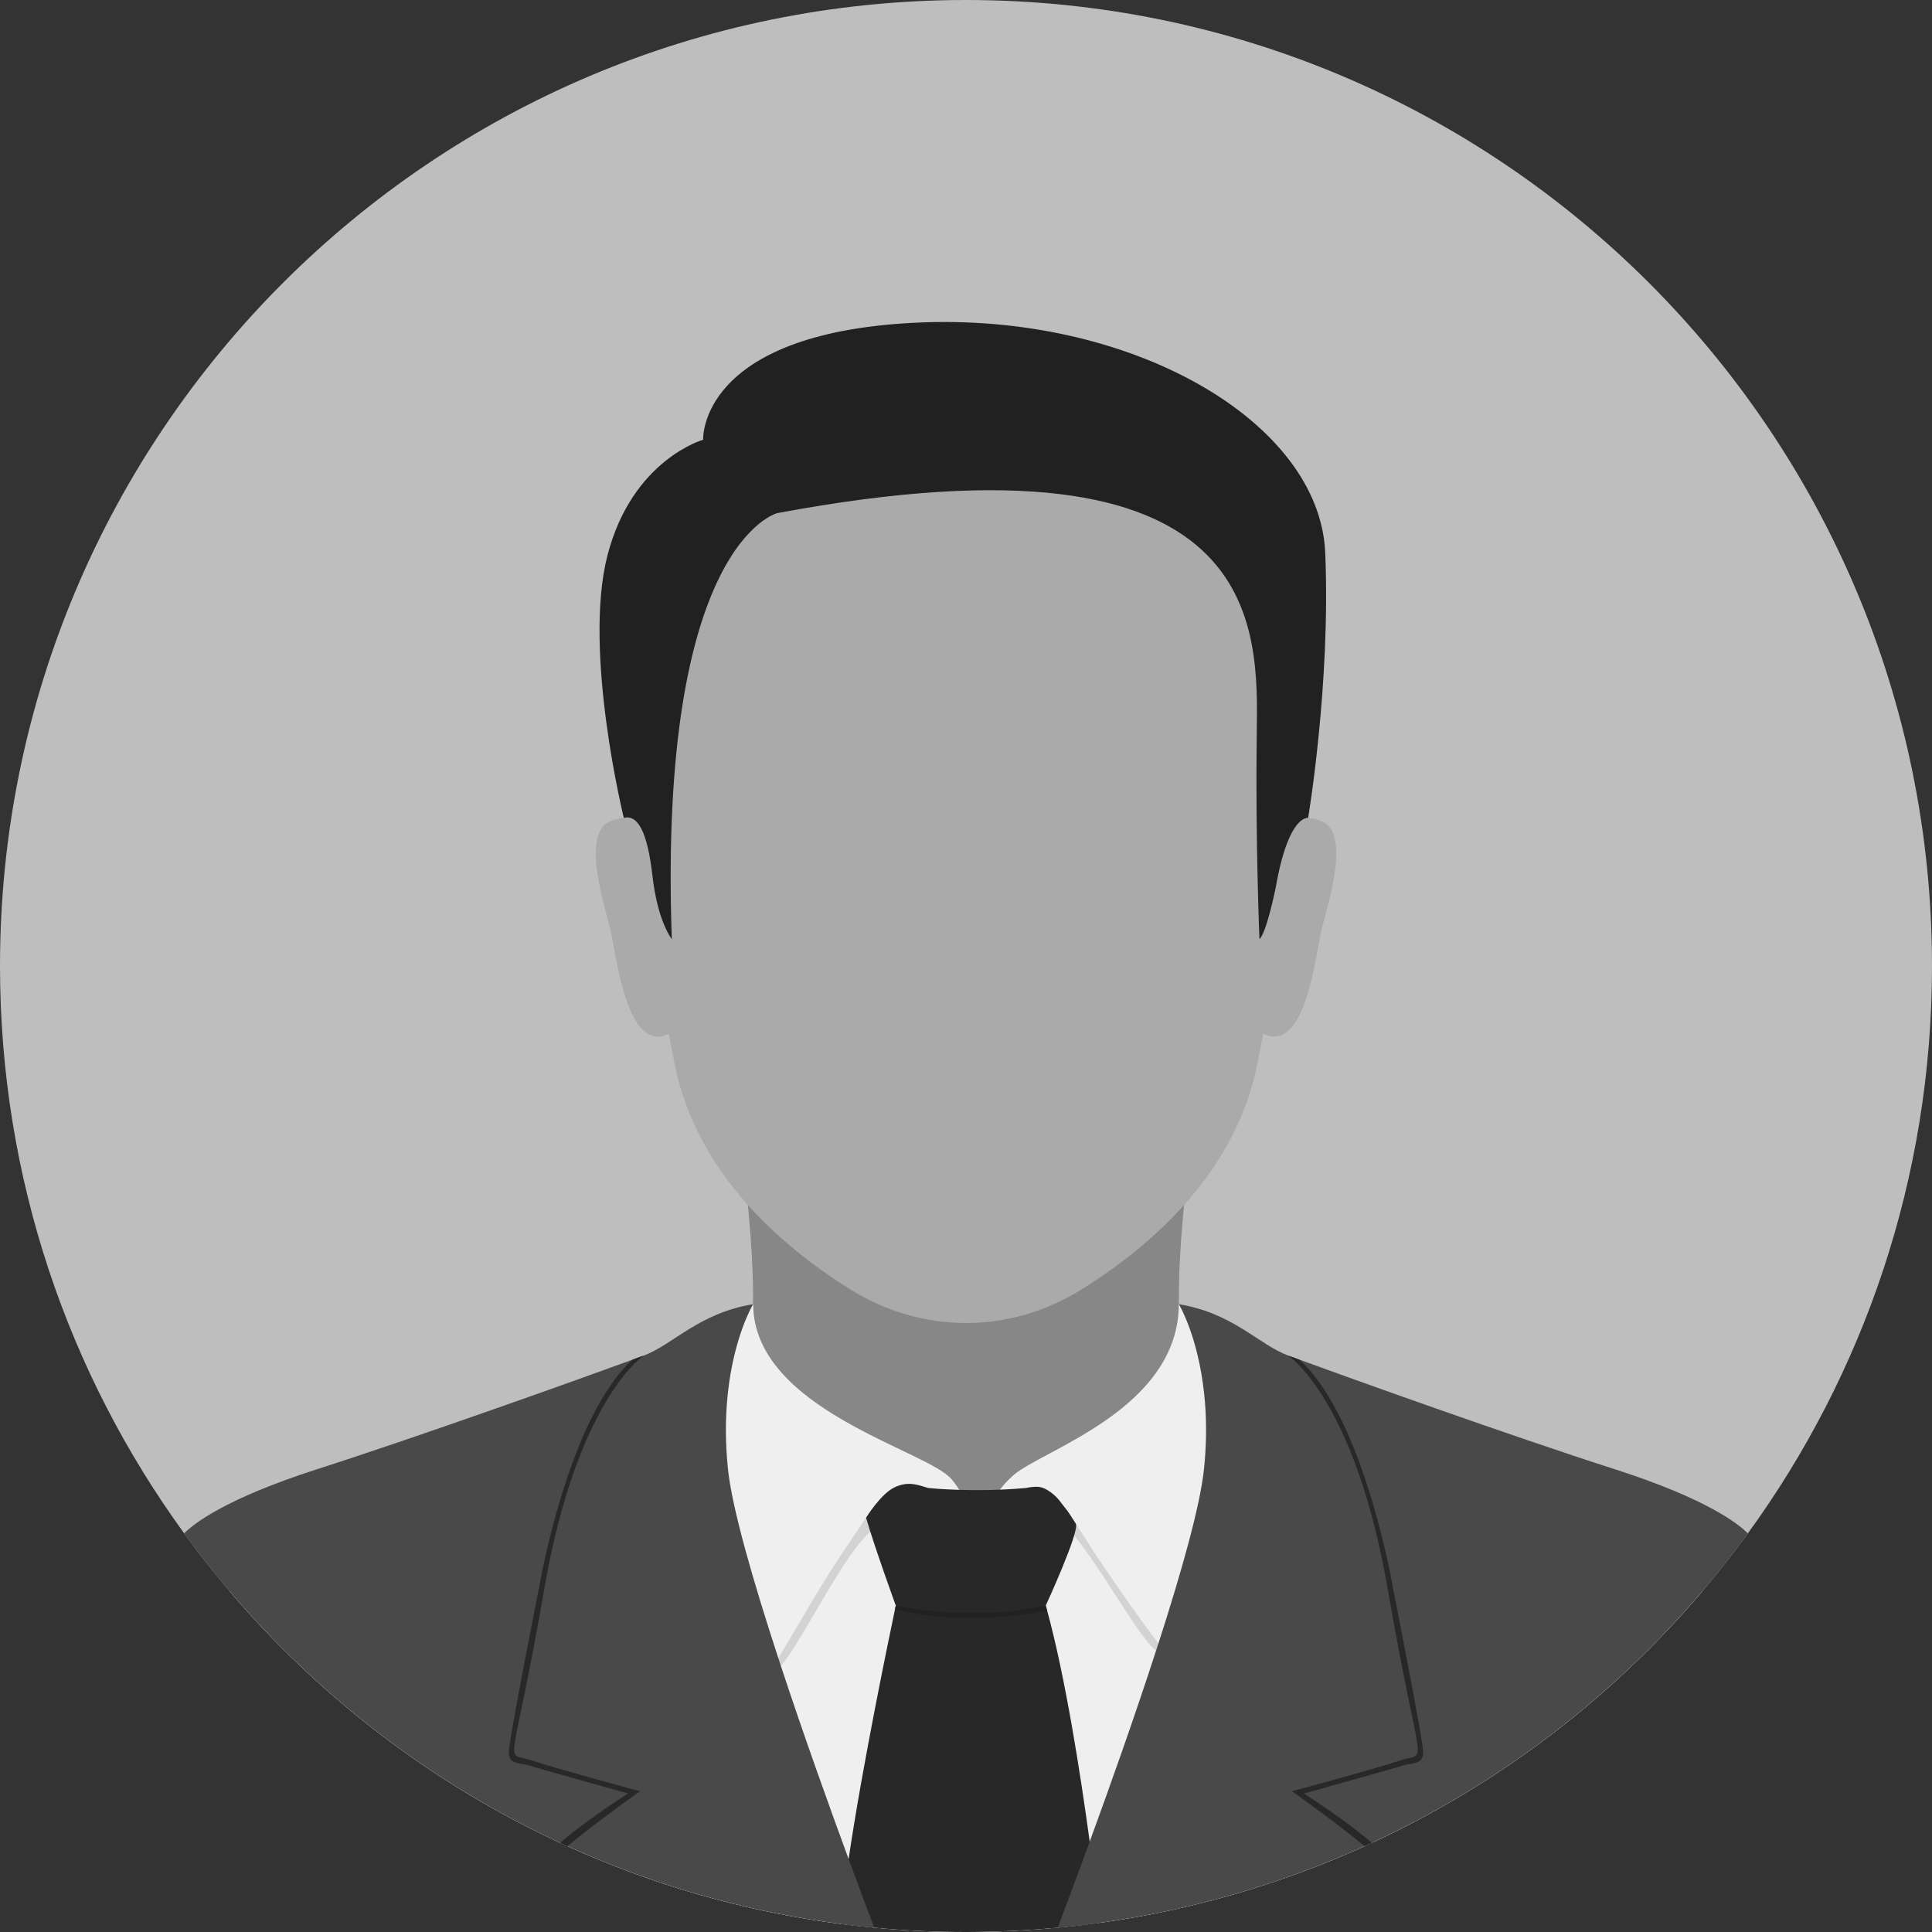
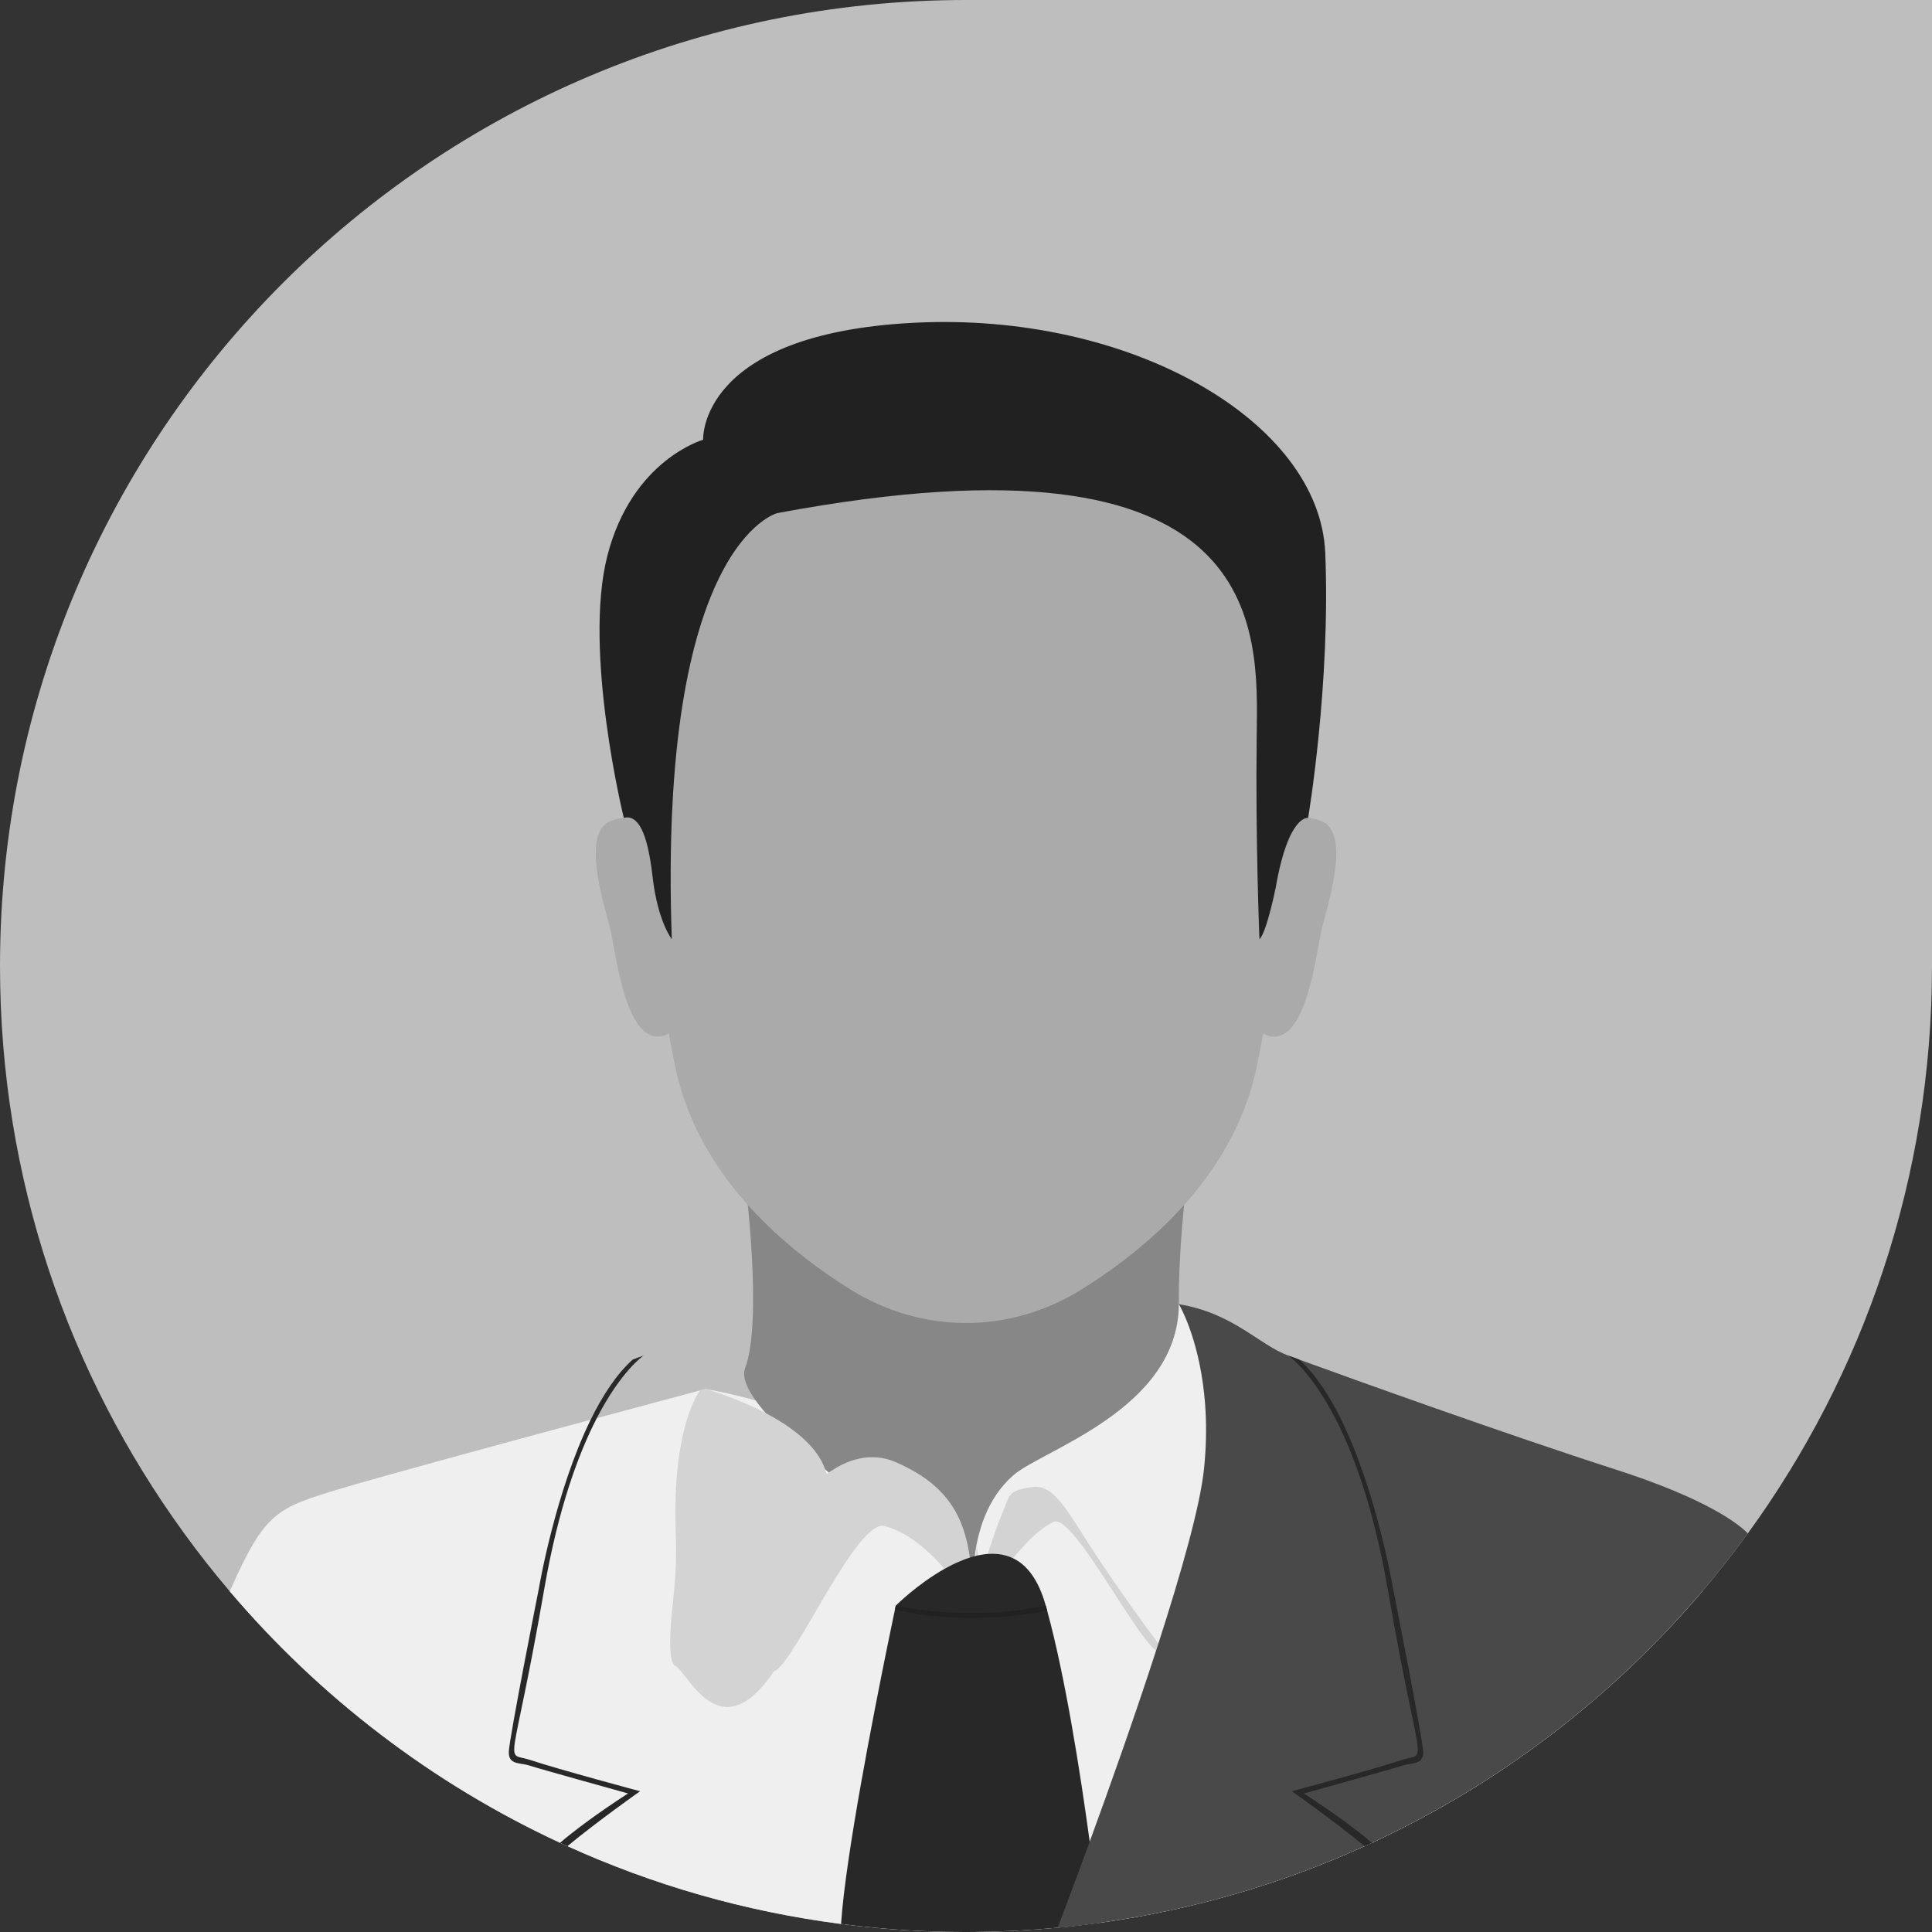
<svg xmlns="http://www.w3.org/2000/svg" width="36" height="36" viewBox="0 0 36 36" fill="none">
  <rect x="0" y="0" width="36" height="36" fill="#333333" stroke="none" />
  <g clip-path="url(#clip0_201_99)">
-     <path d="M36 18C36 21.951 34.727 25.604 32.569 28.572C32.3 28.943 32.017 29.303 31.72 29.652C30.041 31.627 27.943 33.235 25.564 34.338C25.519 34.359 25.473 34.38 25.427 34.401C23.887 35.099 22.23 35.587 20.495 35.828C20.235 35.864 19.973 35.895 19.709 35.919C19.2 35.968 18.686 35.994 18.166 35.999C18.11 35.999 18.056 36 18.001 36H18C17.424 36 16.854 35.973 16.291 35.919C16.084 35.9 15.878 35.877 15.672 35.85C13.876 35.618 12.163 35.122 10.573 34.4C10.528 34.38 10.482 34.359 10.436 34.338C8.057 33.234 5.96 31.627 4.281 29.652C3.984 29.303 3.7 28.943 3.432 28.572C1.273 25.604 0 21.951 0 18C0 8.058 8.059 0 18 0C27.941 0 36 8.058 36 18H36Z" fill="#BEBEBE" />
+     <path d="M36 18C36 21.951 34.727 25.604 32.569 28.572C32.3 28.943 32.017 29.303 31.72 29.652C30.041 31.627 27.943 33.235 25.564 34.338C25.519 34.359 25.473 34.38 25.427 34.401C23.887 35.099 22.23 35.587 20.495 35.828C20.235 35.864 19.973 35.895 19.709 35.919C19.2 35.968 18.686 35.994 18.166 35.999C18.11 35.999 18.056 36 18.001 36H18C17.424 36 16.854 35.973 16.291 35.919C16.084 35.9 15.878 35.877 15.672 35.85C13.876 35.618 12.163 35.122 10.573 34.4C10.528 34.38 10.482 34.359 10.436 34.338C8.057 33.234 5.96 31.627 4.281 29.652C3.984 29.303 3.7 28.943 3.432 28.572C1.273 25.604 0 21.951 0 18C0 8.058 8.059 0 18 0H36Z" fill="#BEBEBE" />
    <path d="M31.719 29.652C30.041 31.627 27.943 33.235 25.564 34.338C25.519 34.359 25.473 34.38 25.427 34.401C23.887 35.099 22.23 35.587 20.495 35.828C20.234 35.864 19.972 35.895 19.709 35.919C19.2 35.968 18.685 35.994 18.165 35.999C18.11 35.999 18.056 36 18 36H18C17.424 36 16.853 35.973 16.291 35.919C16.084 35.9 15.877 35.877 15.672 35.85C13.876 35.618 12.163 35.122 10.573 34.4C10.527 34.38 10.482 34.359 10.436 34.338C8.057 33.235 5.959 31.627 4.281 29.652C4.94 28.167 5.144 28.1 6.374 27.731C7.108 27.511 9.31 26.912 11.006 26.455C11.045 26.445 11.083 26.435 11.121 26.425C12.033 26.179 12.781 25.979 13.045 25.908L13.147 25.881C13.147 25.881 13.147 25.881 13.148 25.881C13.29 25.907 13.428 25.935 13.562 25.965C13.743 26.006 13.916 26.049 14.083 26.097C15.032 26.367 15.761 26.742 16.321 27.154C16.54 27.315 16.733 27.482 16.904 27.65L16.907 27.654C17.411 28.153 17.714 28.666 17.896 29.087C17.931 29.168 17.962 29.246 17.988 29.319C17.992 29.329 17.996 29.34 17.999 29.35C18.002 29.344 18.004 29.338 18.006 29.331C18.016 29.303 18.027 29.274 18.038 29.245C18.053 29.205 18.069 29.165 18.087 29.124C18.103 29.084 18.121 29.043 18.14 29.002C18.149 28.981 18.159 28.96 18.169 28.94C18.169 28.94 18.169 28.939 18.169 28.939C18.177 28.923 18.185 28.907 18.193 28.891C18.197 28.882 18.201 28.874 18.206 28.865C18.206 28.864 18.206 28.863 18.207 28.862C18.291 28.695 18.392 28.52 18.517 28.338C18.583 28.242 18.654 28.145 18.733 28.047C18.812 27.951 18.896 27.854 18.989 27.758C18.996 27.749 19.003 27.742 19.011 27.734C19.142 27.599 19.287 27.463 19.448 27.331C19.448 27.33 19.449 27.33 19.45 27.33C20.04 26.846 20.845 26.398 21.941 26.089C22.1 26.044 22.265 26.003 22.436 25.964C22.57 25.934 22.709 25.906 22.851 25.88L22.899 25.893C22.908 25.895 22.918 25.898 22.929 25.901C23.17 25.965 23.936 26.17 24.877 26.424C24.915 26.434 24.953 26.444 24.991 26.455C26.687 26.911 28.889 27.51 29.624 27.73C30.854 28.099 31.058 28.166 31.717 29.651L31.719 29.652Z" fill="#EFEFEF" />
    <path d="M22.116 25.497C21.778 24.606 22.116 21.984 22.116 21.984H13.883C13.883 21.984 14.221 24.606 13.883 25.497C13.546 26.387 18.145 29.425 18.145 29.425C18.145 29.425 22.453 26.387 22.116 25.497Z" fill="#878787" />
    <path d="M18 8.195C10.548 8.348 11.835 16.099 12.57 19.821C12.965 21.818 14.499 23.184 15.836 24.021C17.18 24.863 18.82 24.863 20.163 24.021C21.501 23.184 23.034 21.818 23.429 19.821C24.165 16.099 25.451 8.348 18 8.195H18Z" fill="#AAAAAA" />
    <path d="M12.176 15.497C12.176 15.497 11.903 15.082 11.366 15.305C10.83 15.528 11.255 16.854 11.366 17.289C11.478 17.724 11.66 19.657 12.46 19.262C13.259 18.868 12.176 15.498 12.176 15.498L12.176 15.497Z" fill="#AAAAAA" />
    <path d="M23.824 15.497C23.824 15.497 24.097 15.082 24.633 15.305C25.17 15.528 24.745 16.854 24.633 17.289C24.522 17.724 24.34 19.657 23.54 19.262C22.741 18.868 23.823 15.498 23.823 15.498L23.824 15.497Z" fill="#AAAAAA" />
    <path d="M16.693 27.246C16.227 27.044 15.778 27.193 15.4 27.469C15.159 26.437 13.147 25.881 13.147 25.881L13.045 25.908C13.045 25.908 12.516 26.559 12.592 28.577C12.608 28.987 12.591 29.399 12.544 29.807C12.484 30.321 12.44 30.973 12.585 31.044C12.822 31.158 13.411 32.638 14.42 31.143C14.788 31.036 15.961 28.289 16.489 28.436C17.445 28.702 18.165 30.033 18.165 30.033C18.071 28.828 18.102 27.857 16.693 27.246H16.693Z" fill="#D3D3D3" />
-     <path d="M14.033 24.302C14.033 24.302 13.552 24.95 13.147 25.881C13.147 25.881 13.046 27.156 13.147 28.634C13.248 30.111 13.694 31.625 13.82 31.807C13.946 31.989 15.019 29.943 15.647 29.012C16.274 28.081 16.526 27.604 16.972 27.659C17.313 27.702 17.344 27.745 17.476 27.841C17.957 28.191 18.165 30.033 18.165 30.033C18.165 30.033 18.466 28.412 17.727 27.559C17.255 27.014 14.048 26.266 14.033 24.302H14.033Z" fill="#EFEFEF" />
    <path d="M23.035 28.18C23.105 27.084 23.009 26.216 22.932 25.902L22.853 25.881L21.192 27.659C20.973 27.259 20.654 26.895 20.383 27.057C19.864 27.365 18.409 26.89 18.165 30.033C18.165 30.033 19.031 28.614 19.639 28.356C20.008 28.199 21.272 30.735 21.605 30.786L22.588 31.399C22.588 31.399 22.051 31.315 22.951 30.798C23.331 30.579 22.907 30.149 23.035 28.18L23.035 28.18Z" fill="#D3D3D3" />
    <path d="M21.967 24.302C21.967 24.302 22.448 24.95 22.853 25.881C22.853 25.881 22.954 27.156 22.853 28.634C22.752 30.111 22.523 31.268 22.397 31.45C22.271 31.632 21.159 30.071 20.531 29.14C19.904 28.209 19.675 27.646 19.229 27.709C18.784 27.771 18.808 27.877 18.719 28.091C18.244 29.235 18.165 30.033 18.165 30.033C18.165 30.033 17.891 28.358 18.88 27.491C19.421 27.015 21.951 26.266 21.967 24.303L21.967 24.302Z" fill="#EFEFEF" />
    <path d="M18.279 29.425C18.279 29.434 18.276 29.59 18.272 29.856C18.272 29.859 18.272 29.863 18.272 29.866C18.271 29.924 18.27 29.986 18.268 30.054C18.268 30.084 18.267 30.114 18.267 30.146C18.245 31.378 18.2 33.952 18.165 35.999C18.11 35.999 18.056 36 18.001 36C18.034 34.235 18.108 31.698 18.155 30.148C18.156 30.116 18.157 30.085 18.158 30.055C18.158 30.044 18.159 30.032 18.159 30.021C18.159 30.011 18.16 30.002 18.16 29.992V29.987C18.16 29.98 18.16 29.973 18.16 29.966V29.965C18.162 29.927 18.163 29.89 18.164 29.854C18.169 29.686 18.174 29.534 18.178 29.401C18.183 29.233 18.188 29.094 18.191 28.99C18.192 28.952 18.193 28.92 18.194 28.892C18.196 28.824 18.198 28.785 18.198 28.778L18.199 28.787L18.209 28.863L18.224 28.983L18.26 29.266L18.269 29.337L18.28 29.425H18.279Z" fill="#D3D3D3" />
    <path d="M20.495 35.828C20.235 35.865 19.973 35.895 19.709 35.92C19.2 35.968 18.686 35.994 18.166 35.999C18.11 36 18.056 36 18.001 36H18C17.424 36 16.854 35.973 16.291 35.919C16.084 35.9 15.878 35.877 15.672 35.85C15.693 35.528 15.744 35.108 15.813 34.639C16.073 32.872 16.585 30.425 16.677 29.987C16.677 29.987 16.677 29.986 16.677 29.985C16.686 29.948 16.69 29.925 16.692 29.919C16.692 29.919 16.692 29.919 16.692 29.918C16.692 29.918 17.093 29.518 17.6 29.233C17.649 29.206 17.698 29.18 17.748 29.155C17.797 29.131 17.846 29.108 17.897 29.088C17.93 29.074 17.963 29.061 17.997 29.048C18.022 29.04 18.048 29.031 18.074 29.023C18.096 29.015 18.119 29.009 18.142 29.003C18.149 29.001 18.155 28.999 18.163 28.997C18.172 28.994 18.181 28.992 18.191 28.99C18.199 28.988 18.208 28.986 18.217 28.984C18.219 28.984 18.221 28.983 18.224 28.982C18.256 28.975 18.288 28.97 18.321 28.965C18.349 28.96 18.378 28.957 18.407 28.955C18.523 28.947 18.637 28.955 18.745 28.986C18.79 28.999 18.833 29.015 18.875 29.035C19.131 29.158 19.349 29.427 19.486 29.918C19.486 29.918 19.486 29.919 19.487 29.919C19.487 29.921 19.488 29.923 19.489 29.927C19.489 29.928 19.49 29.93 19.491 29.932C19.491 29.932 19.491 29.932 19.491 29.933C19.491 29.936 19.492 29.939 19.494 29.943C19.496 29.952 19.499 29.962 19.502 29.974C19.503 29.977 19.504 29.981 19.505 29.985C19.507 29.993 19.51 30.001 19.512 30.01C19.852 31.256 20.129 33.024 20.305 34.316C20.399 35.007 20.464 35.562 20.494 35.828L20.495 35.828Z" fill="#282828" />
-     <path d="M16.29 35.919C16.083 35.9 15.877 35.877 15.671 35.85C13.875 35.618 12.162 35.122 10.573 34.4C10.527 34.38 10.481 34.359 10.435 34.338C8.056 33.234 5.959 31.627 4.28 29.652C3.983 29.303 3.7 28.943 3.431 28.572C3.587 28.413 4.166 27.936 5.907 27.377C7.866 26.748 10.867 25.672 11.79 25.334C11.79 25.334 11.791 25.334 11.792 25.333C11.794 25.333 11.797 25.331 11.802 25.329C11.807 25.327 11.812 25.325 11.819 25.323C11.822 25.322 11.825 25.32 11.829 25.319C11.898 25.294 11.953 25.274 11.993 25.26C12.543 25.055 13.02 24.468 14.033 24.302C14.033 24.302 14.033 24.302 14.033 24.302C14.02 24.324 13.675 24.909 13.562 25.965C13.56 25.982 13.558 25.999 13.557 26.017C13.518 26.409 13.511 26.864 13.565 27.377C13.64 28.102 14.035 29.466 14.503 30.897C14.518 30.945 14.534 30.993 14.55 31.041C14.978 32.34 15.46 33.68 15.812 34.639C16.046 35.273 16.222 35.74 16.29 35.919V35.919Z" fill="#494949" />
    <path d="M10.144 29.595C9.532 33.122 9.378 32.626 9.889 32.797C10.399 32.968 11.927 33.377 11.927 33.377C11.927 33.377 11.13 33.938 10.573 34.401C10.527 34.38 10.481 34.359 10.435 34.338C10.701 34.112 11.097 33.812 11.702 33.418C11.702 33.418 10.036 32.956 9.863 32.898C9.691 32.841 9.474 32.892 9.481 32.643C9.487 32.394 10.042 29.594 10.042 29.594C10.042 29.594 10.343 27.806 11.006 26.455C11.226 26.006 11.487 25.605 11.79 25.334C11.79 25.334 11.791 25.334 11.791 25.333C11.793 25.333 11.797 25.331 11.802 25.329C11.837 25.316 11.941 25.276 11.993 25.259C11.982 25.267 11.578 25.539 11.121 26.424C10.778 27.088 10.405 28.096 10.144 29.594V29.595Z" fill="#282828" />
    <path d="M32.569 28.572C32.3 28.943 32.016 29.304 31.719 29.652C30.041 31.628 27.943 33.235 25.564 34.338C25.518 34.36 25.473 34.38 25.427 34.401C23.886 35.1 22.23 35.588 20.494 35.828C20.234 35.865 19.972 35.895 19.709 35.92C19.788 35.711 20.014 35.113 20.305 34.316C20.671 33.316 21.138 32.002 21.542 30.756C21.557 30.712 21.571 30.669 21.585 30.625C22.014 29.295 22.364 28.056 22.434 27.378C22.476 26.982 22.481 26.621 22.464 26.297C22.458 26.181 22.449 26.071 22.437 25.966C22.324 24.909 21.98 24.324 21.967 24.303V24.302C22.979 24.468 23.456 25.056 24.006 25.26C24.006 25.26 24.006 25.26 24.007 25.26C24.049 25.276 24.105 25.297 24.177 25.322C24.18 25.323 24.183 25.324 24.186 25.325C24.188 25.326 24.191 25.327 24.194 25.328C24.196 25.329 24.198 25.33 24.2 25.331C24.206 25.333 24.21 25.334 24.21 25.334C25.133 25.672 28.133 26.749 30.092 27.378C31.833 27.936 32.412 28.413 32.568 28.572H32.569Z" fill="#494949" />
    <path d="M26.519 32.643C26.525 32.892 26.309 32.841 26.136 32.899C25.964 32.956 24.297 33.419 24.297 33.419C24.902 33.813 25.298 34.112 25.564 34.339C25.519 34.36 25.473 34.381 25.427 34.401C24.869 33.939 24.072 33.377 24.072 33.377C24.072 33.377 25.6 32.969 26.11 32.798C26.621 32.626 26.468 33.122 25.855 29.595C25.595 28.096 25.222 27.088 24.879 26.425C24.427 25.552 24.028 25.275 24.007 25.261C24.006 25.261 24.006 25.26 24.006 25.26C24.054 25.276 24.143 25.309 24.186 25.326C24.188 25.327 24.191 25.328 24.193 25.329C24.196 25.33 24.198 25.331 24.2 25.331C24.206 25.334 24.209 25.335 24.209 25.335C24.512 25.606 24.773 26.007 24.993 26.456C25.656 27.807 25.957 29.595 25.957 29.595C25.957 29.595 26.512 32.394 26.519 32.643H26.519Z" fill="#282828" />
-     <path d="M17.296 27.727C17.296 27.727 18.13 27.815 19.115 27.727C19.115 27.727 19.211 27.706 19.298 27.704C19.386 27.702 19.465 27.721 19.595 27.819C19.724 27.917 19.757 27.989 19.832 28.079C19.908 28.168 19.962 28.261 20.045 28.39C20.129 28.52 19.486 29.918 19.486 29.918C19.486 29.918 17.776 29.769 16.692 29.918C16.692 29.918 16.299 28.839 16.138 28.281C16.138 28.281 16.414 27.829 16.676 27.711C16.937 27.592 17.116 27.674 17.296 27.727Z" fill="#282828" />
    <path d="M16.692 29.919C16.692 29.919 18.035 30.228 19.486 29.919C19.486 29.919 19.497 29.956 19.512 30.011C19.512 30.011 18.047 30.337 16.677 29.987C16.677 29.987 16.684 29.945 16.692 29.919Z" fill="#212121" />
    <path d="M11.624 15.241C11.624 15.241 10.859 12.14 11.318 10.353C11.778 8.566 13.102 8.194 13.102 8.194C13.102 8.194 13.003 6.218 17.036 6.014C21.069 5.809 24.591 7.851 24.694 10.302C24.796 12.752 24.375 15.241 24.375 15.241C24.375 15.241 24.011 15.165 23.772 16.534C23.772 16.534 23.603 17.376 23.468 17.5C23.468 17.5 23.392 15.688 23.417 13.697C23.443 11.705 23.622 7.851 14.484 9.561C14.484 9.561 12.259 10.112 12.518 17.5C12.518 17.5 12.255 17.173 12.159 16.33C12.063 15.488 11.882 15.176 11.624 15.24V15.241Z" fill="#212121" />
  </g>
  <defs>
    <clipPath id="clip0_201_99">
      <rect width="36" height="36" fill="white" />
    </clipPath>
  </defs>
</svg>